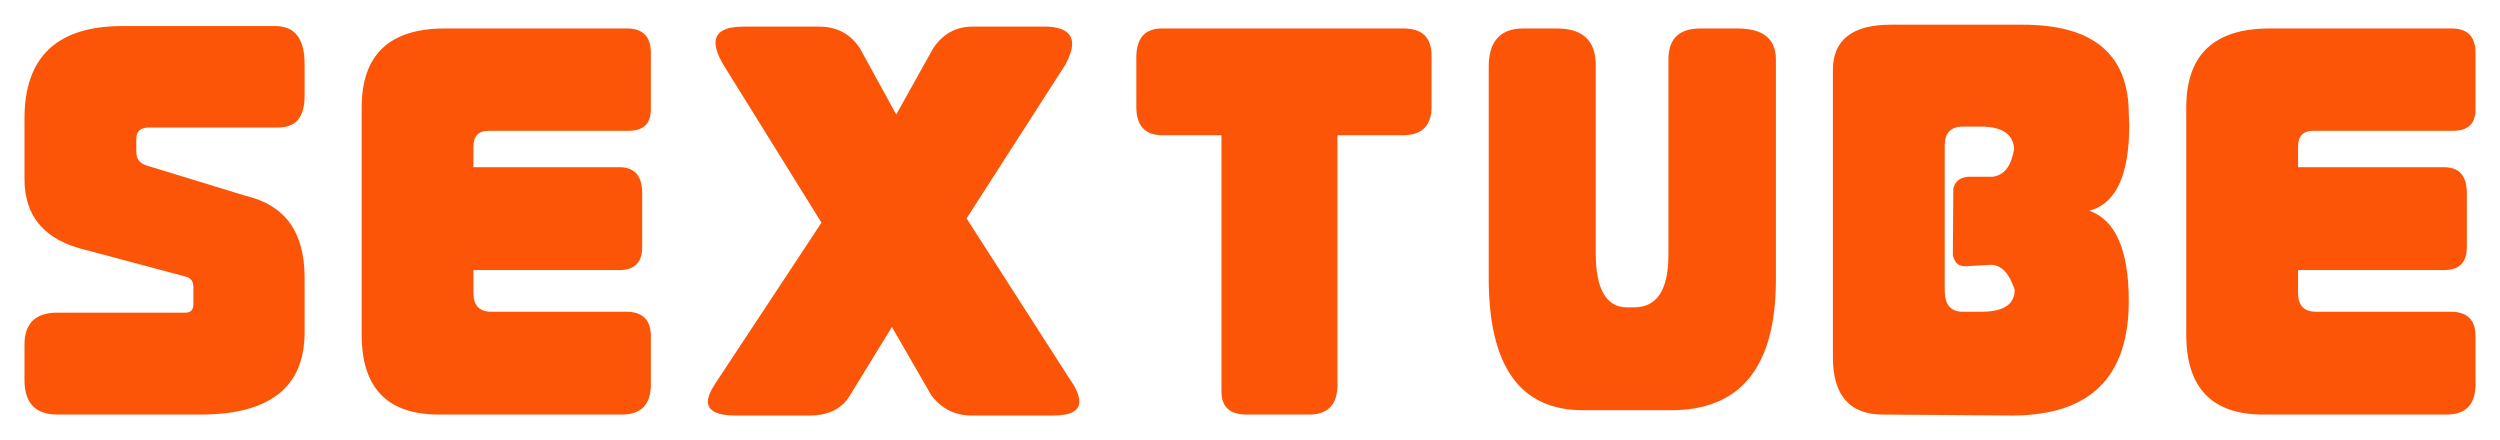
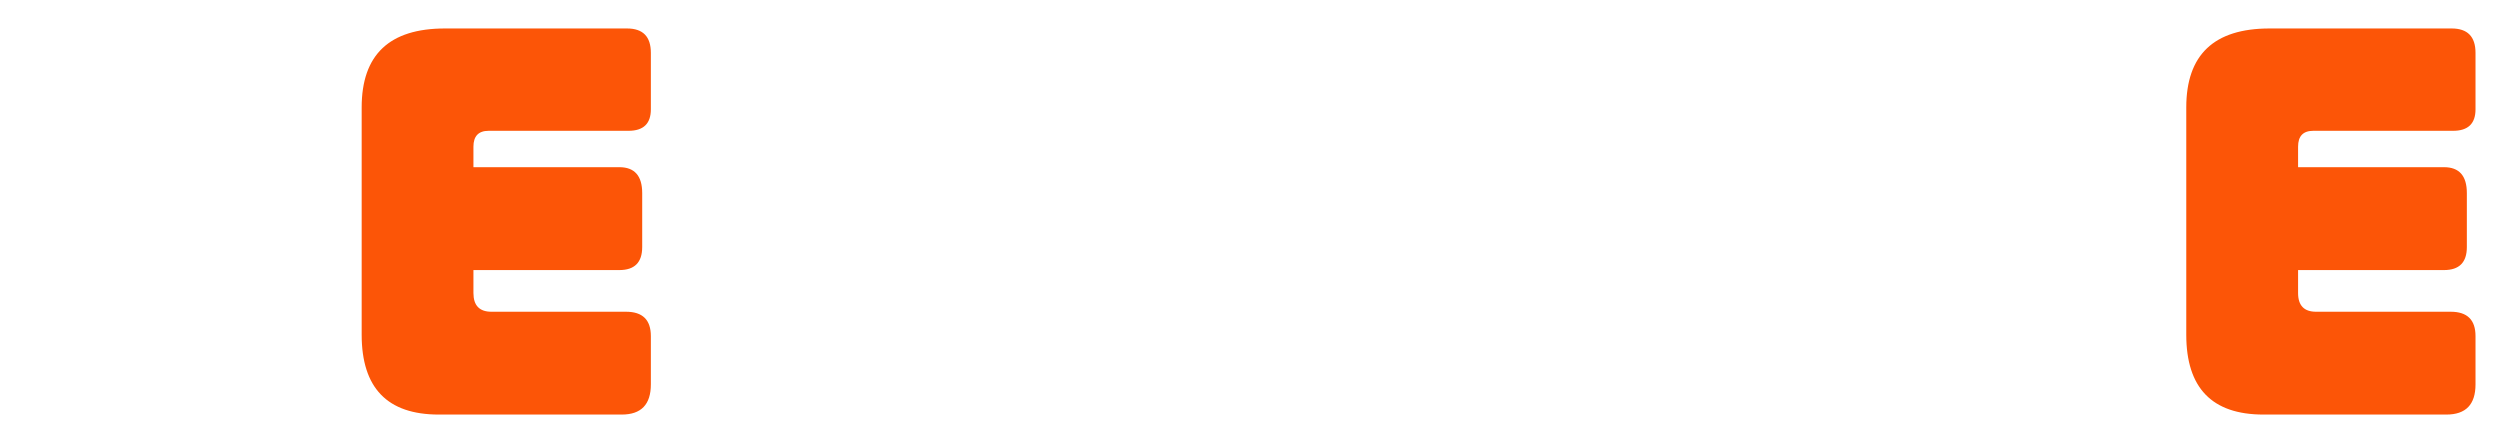
<svg xmlns="http://www.w3.org/2000/svg" width="142px" height="25px" viewBox="0 0 142 25" version="1.1">
  <g id="surface1">
-     <path style=" stroke:none;fill-rule:nonzero;fill:rgb(98.824%,33.333%,2.745%);fill-opacity:1;" d="M 17.301 15.75 L 17.301 18.875 C 17.301 21.988 15.328 23.547 11.387 23.547 L 3.258 23.547 C 2.016 23.547 1.391 22.895 1.391 21.594 L 1.391 19.578 C 1.391 18.363 2.016 17.758 3.258 17.758 L 10.551 17.758 C 10.84 17.758 10.984 17.594 10.984 17.27 L 10.984 16.316 C 10.984 15.992 10.848 15.793 10.574 15.719 L 4.879 14.199 C 2.555 13.656 1.391 12.312 1.391 10.176 L 1.391 6.727 C 1.391 3.227 3.246 1.48 6.957 1.48 L 15.629 1.48 C 16.746 1.48 17.301 2.195 17.301 3.629 L 17.301 5.449 C 17.301 6.645 16.809 7.242 15.816 7.242 L 8.469 7.242 C 7.984 7.242 7.742 7.461 7.742 7.895 L 7.742 8.629 C 7.742 9.008 7.922 9.262 8.281 9.387 L 13.977 11.129 C 16.195 11.652 17.301 13.195 17.301 15.75 Z M 17.301 15.75 " />
    <path style=" stroke:none;fill-rule:nonzero;fill:rgb(98.824%,33.333%,2.745%);fill-opacity:1;" d="M 36.969 19.09 L 36.969 21.832 C 36.969 22.977 36.418 23.547 35.316 23.547 L 24.922 23.547 C 22 23.547 20.543 22.035 20.543 19.012 L 20.543 6.102 C 20.543 3.109 22.117 1.617 25.273 1.617 L 35.613 1.617 C 36.52 1.617 36.969 2.078 36.969 3.004 L 36.969 6.211 C 36.969 7.023 36.547 7.43 35.699 7.43 L 27.754 7.43 C 27.18 7.43 26.891 7.73 26.891 8.332 L 26.891 9.496 L 35.18 9.496 C 36.043 9.496 36.477 9.988 36.477 10.965 L 36.477 14.035 C 36.477 14.906 36.043 15.34 35.18 15.34 L 26.891 15.34 L 26.891 16.645 C 26.891 17.352 27.234 17.707 27.914 17.707 L 35.562 17.707 C 36.5 17.707 36.969 18.168 36.969 19.09 Z M 36.969 19.09 " />
-     <path style=" stroke:none;fill-rule:nonzero;fill:rgb(98.824%,33.333%,2.745%);fill-opacity:1;" d="M 59.816 23.602 L 55.199 23.602 C 54.246 23.602 53.48 23.219 52.902 22.457 L 50.66 18.574 L 48.176 22.621 C 47.707 23.273 46.977 23.602 45.984 23.602 L 41.801 23.602 C 40.738 23.602 40.207 23.336 40.207 22.812 C 40.207 22.543 40.359 22.18 40.664 21.73 L 46.66 12.648 L 41.262 3.957 C 40.848 3.32 40.641 2.812 40.641 2.43 C 40.641 1.816 41.172 1.512 42.234 1.512 L 46.531 1.512 C 47.535 1.512 48.309 1.926 48.852 2.758 L 50.906 6.504 L 53.012 2.73 C 53.566 1.918 54.309 1.512 55.227 1.512 L 59.516 1.512 C 60.438 1.562 60.898 1.891 60.898 2.488 C 60.898 2.793 60.773 3.184 60.523 3.656 L 54.902 12.406 L 60.762 21.531 C 61.125 22.043 61.305 22.469 61.305 22.812 C 61.305 23.336 60.809 23.602 59.816 23.602 Z M 59.816 23.602 " />
-     <path style=" stroke:none;fill-rule:nonzero;fill:rgb(98.824%,33.333%,2.745%);fill-opacity:1;" d="M 75.969 7.68 L 75.969 21.859 C 75.969 22.984 75.426 23.547 74.348 23.547 L 70.809 23.547 C 69.855 23.547 69.379 23.113 69.379 22.242 L 69.379 7.68 L 66.027 7.68 C 65.039 7.68 64.543 7.145 64.543 6.074 L 64.543 3.273 C 64.543 2.168 65.027 1.617 66 1.617 L 79.727 1.617 C 80.785 1.617 81.312 2.133 81.312 3.168 L 81.312 6.051 C 81.312 7.137 80.773 7.68 79.695 7.68 Z M 75.969 7.68 " />
-     <path style=" stroke:none;fill-rule:nonzero;fill:rgb(98.824%,33.333%,2.745%);fill-opacity:1;" d="M 100.871 3.383 L 100.871 15.879 C 100.871 20.828 98.883 23.301 94.902 23.301 L 89.906 23.301 C 86.34 23.301 84.559 20.801 84.559 15.801 L 84.559 3.793 C 84.559 2.34 85.215 1.617 86.527 1.617 L 88.422 1.617 C 89.898 1.617 90.637 2.305 90.637 3.684 L 90.637 14.363 C 90.637 16.426 91.23 17.457 92.418 17.457 L 92.82 17.457 C 94.117 17.457 94.766 16.465 94.766 14.473 L 94.766 3.383 C 94.766 2.203 95.371 1.617 96.582 1.617 L 98.688 1.617 C 100.141 1.617 100.871 2.203 100.871 3.383 Z M 100.871 3.383 " />
-     <path style=" stroke:none;fill-rule:nonzero;fill:rgb(98.824%,33.333%,2.745%);fill-opacity:1;" d="M 114.375 23.602 L 106.949 23.547 C 105.059 23.547 104.109 22.461 104.109 20.289 L 104.109 3.98 C 104.109 2.262 105.211 1.402 107.41 1.402 L 114.887 1.402 C 118.906 1.402 120.914 3.094 120.914 6.48 L 120.941 7.105 C 120.941 9.953 120.184 11.574 118.672 11.969 C 120.168 12.496 120.914 14.207 120.914 17.105 C 120.914 21.402 118.734 23.566 114.375 23.602 Z M 111.484 17.707 L 112.543 17.707 C 113.805 17.707 114.434 17.289 114.434 16.453 C 114.129 15.527 113.684 15.059 113.105 15.039 L 111.621 15.125 C 111.246 15.125 111.012 14.914 110.922 14.5 L 110.949 10.691 C 111.055 10.297 111.336 10.078 111.785 10.039 L 113.191 10.039 C 113.84 9.949 114.242 9.426 114.402 8.469 C 114.352 7.617 113.723 7.191 112.516 7.191 L 111.484 7.191 C 110.805 7.191 110.461 7.551 110.461 8.273 L 110.461 16.508 C 110.461 17.305 110.805 17.707 111.484 17.707 Z M 111.484 17.707 " />
    <path style=" stroke:none;fill-rule:nonzero;fill:rgb(98.824%,33.333%,2.745%);fill-opacity:1;" d="M 140.609 19.09 L 140.609 21.832 C 140.609 22.977 140.059 23.547 138.957 23.547 L 128.562 23.547 C 125.641 23.547 124.18 22.035 124.18 19.012 L 124.18 6.102 C 124.18 3.109 125.758 1.617 128.91 1.617 L 139.254 1.617 C 140.156 1.617 140.609 2.078 140.609 3.004 L 140.609 6.211 C 140.609 7.023 140.184 7.43 139.336 7.43 L 131.395 7.43 C 130.816 7.43 130.531 7.73 130.531 8.332 L 130.531 9.496 L 138.82 9.496 C 139.684 9.496 140.117 9.988 140.117 10.965 L 140.117 14.035 C 140.117 14.906 139.684 15.34 138.82 15.34 L 130.531 15.34 L 130.531 16.645 C 130.531 17.352 130.871 17.707 131.555 17.707 L 139.203 17.707 C 140.141 17.707 140.609 18.168 140.609 19.09 Z M 140.609 19.09 " />
  </g>
</svg>